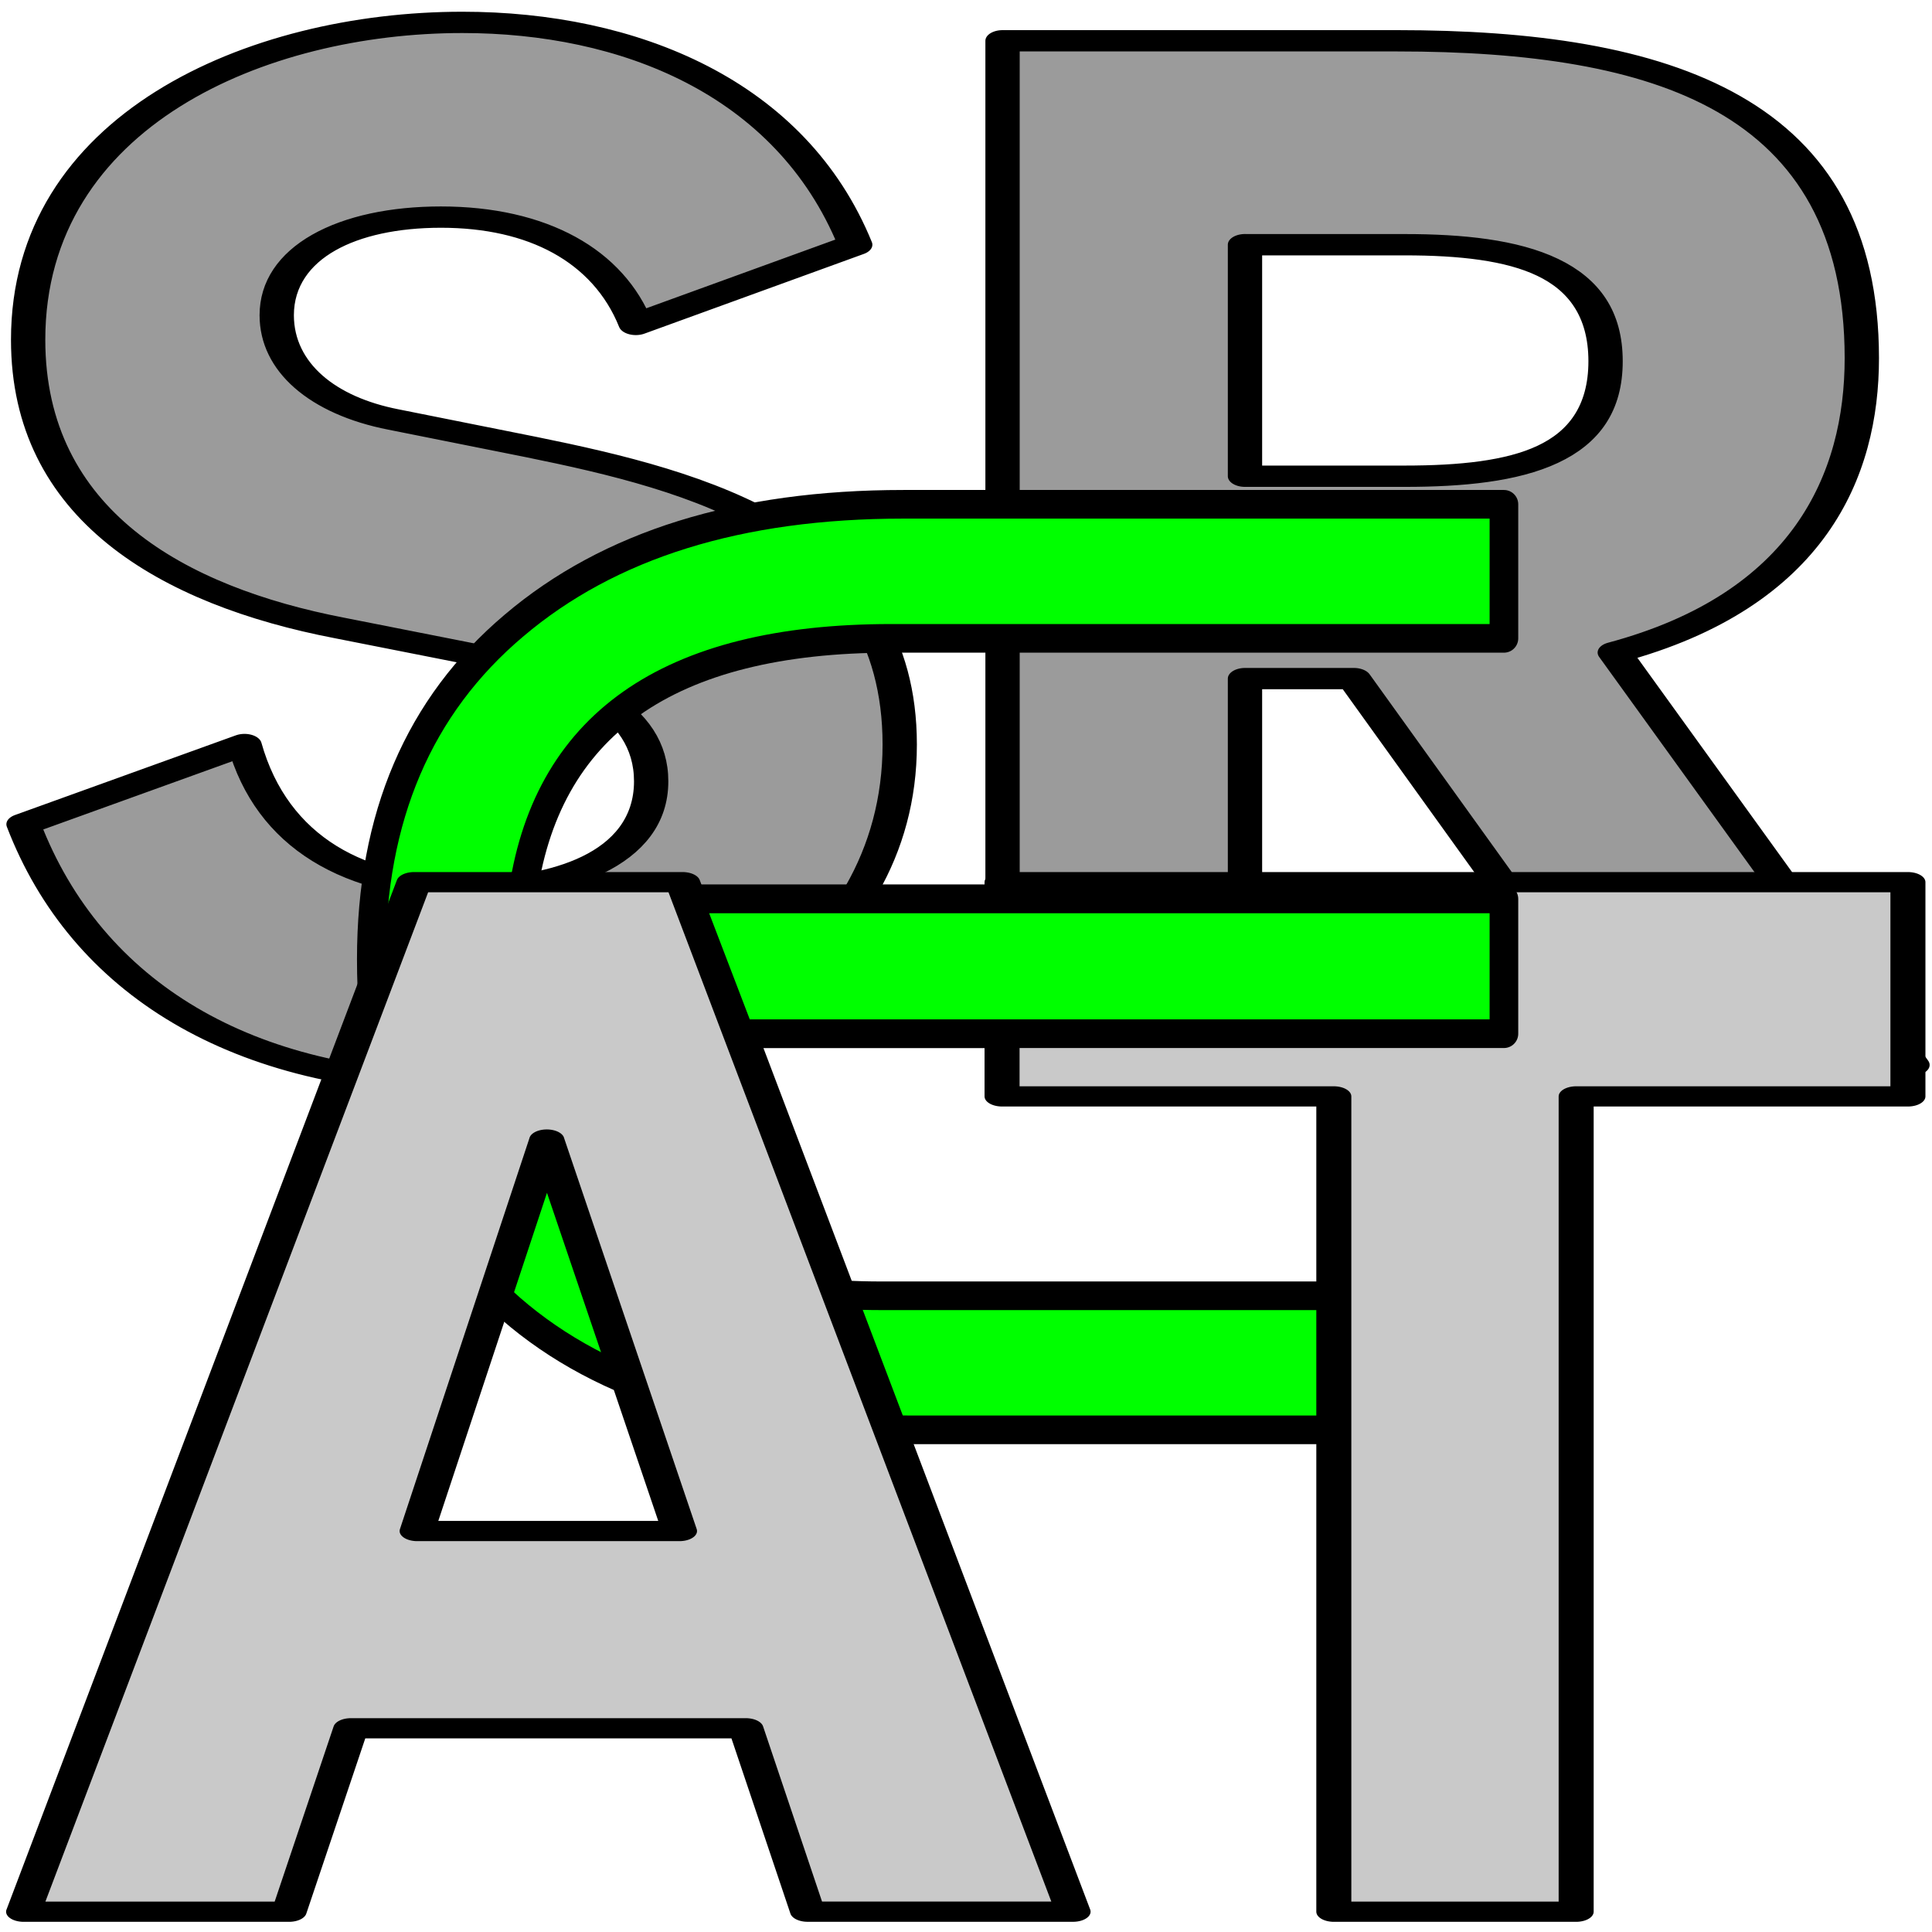
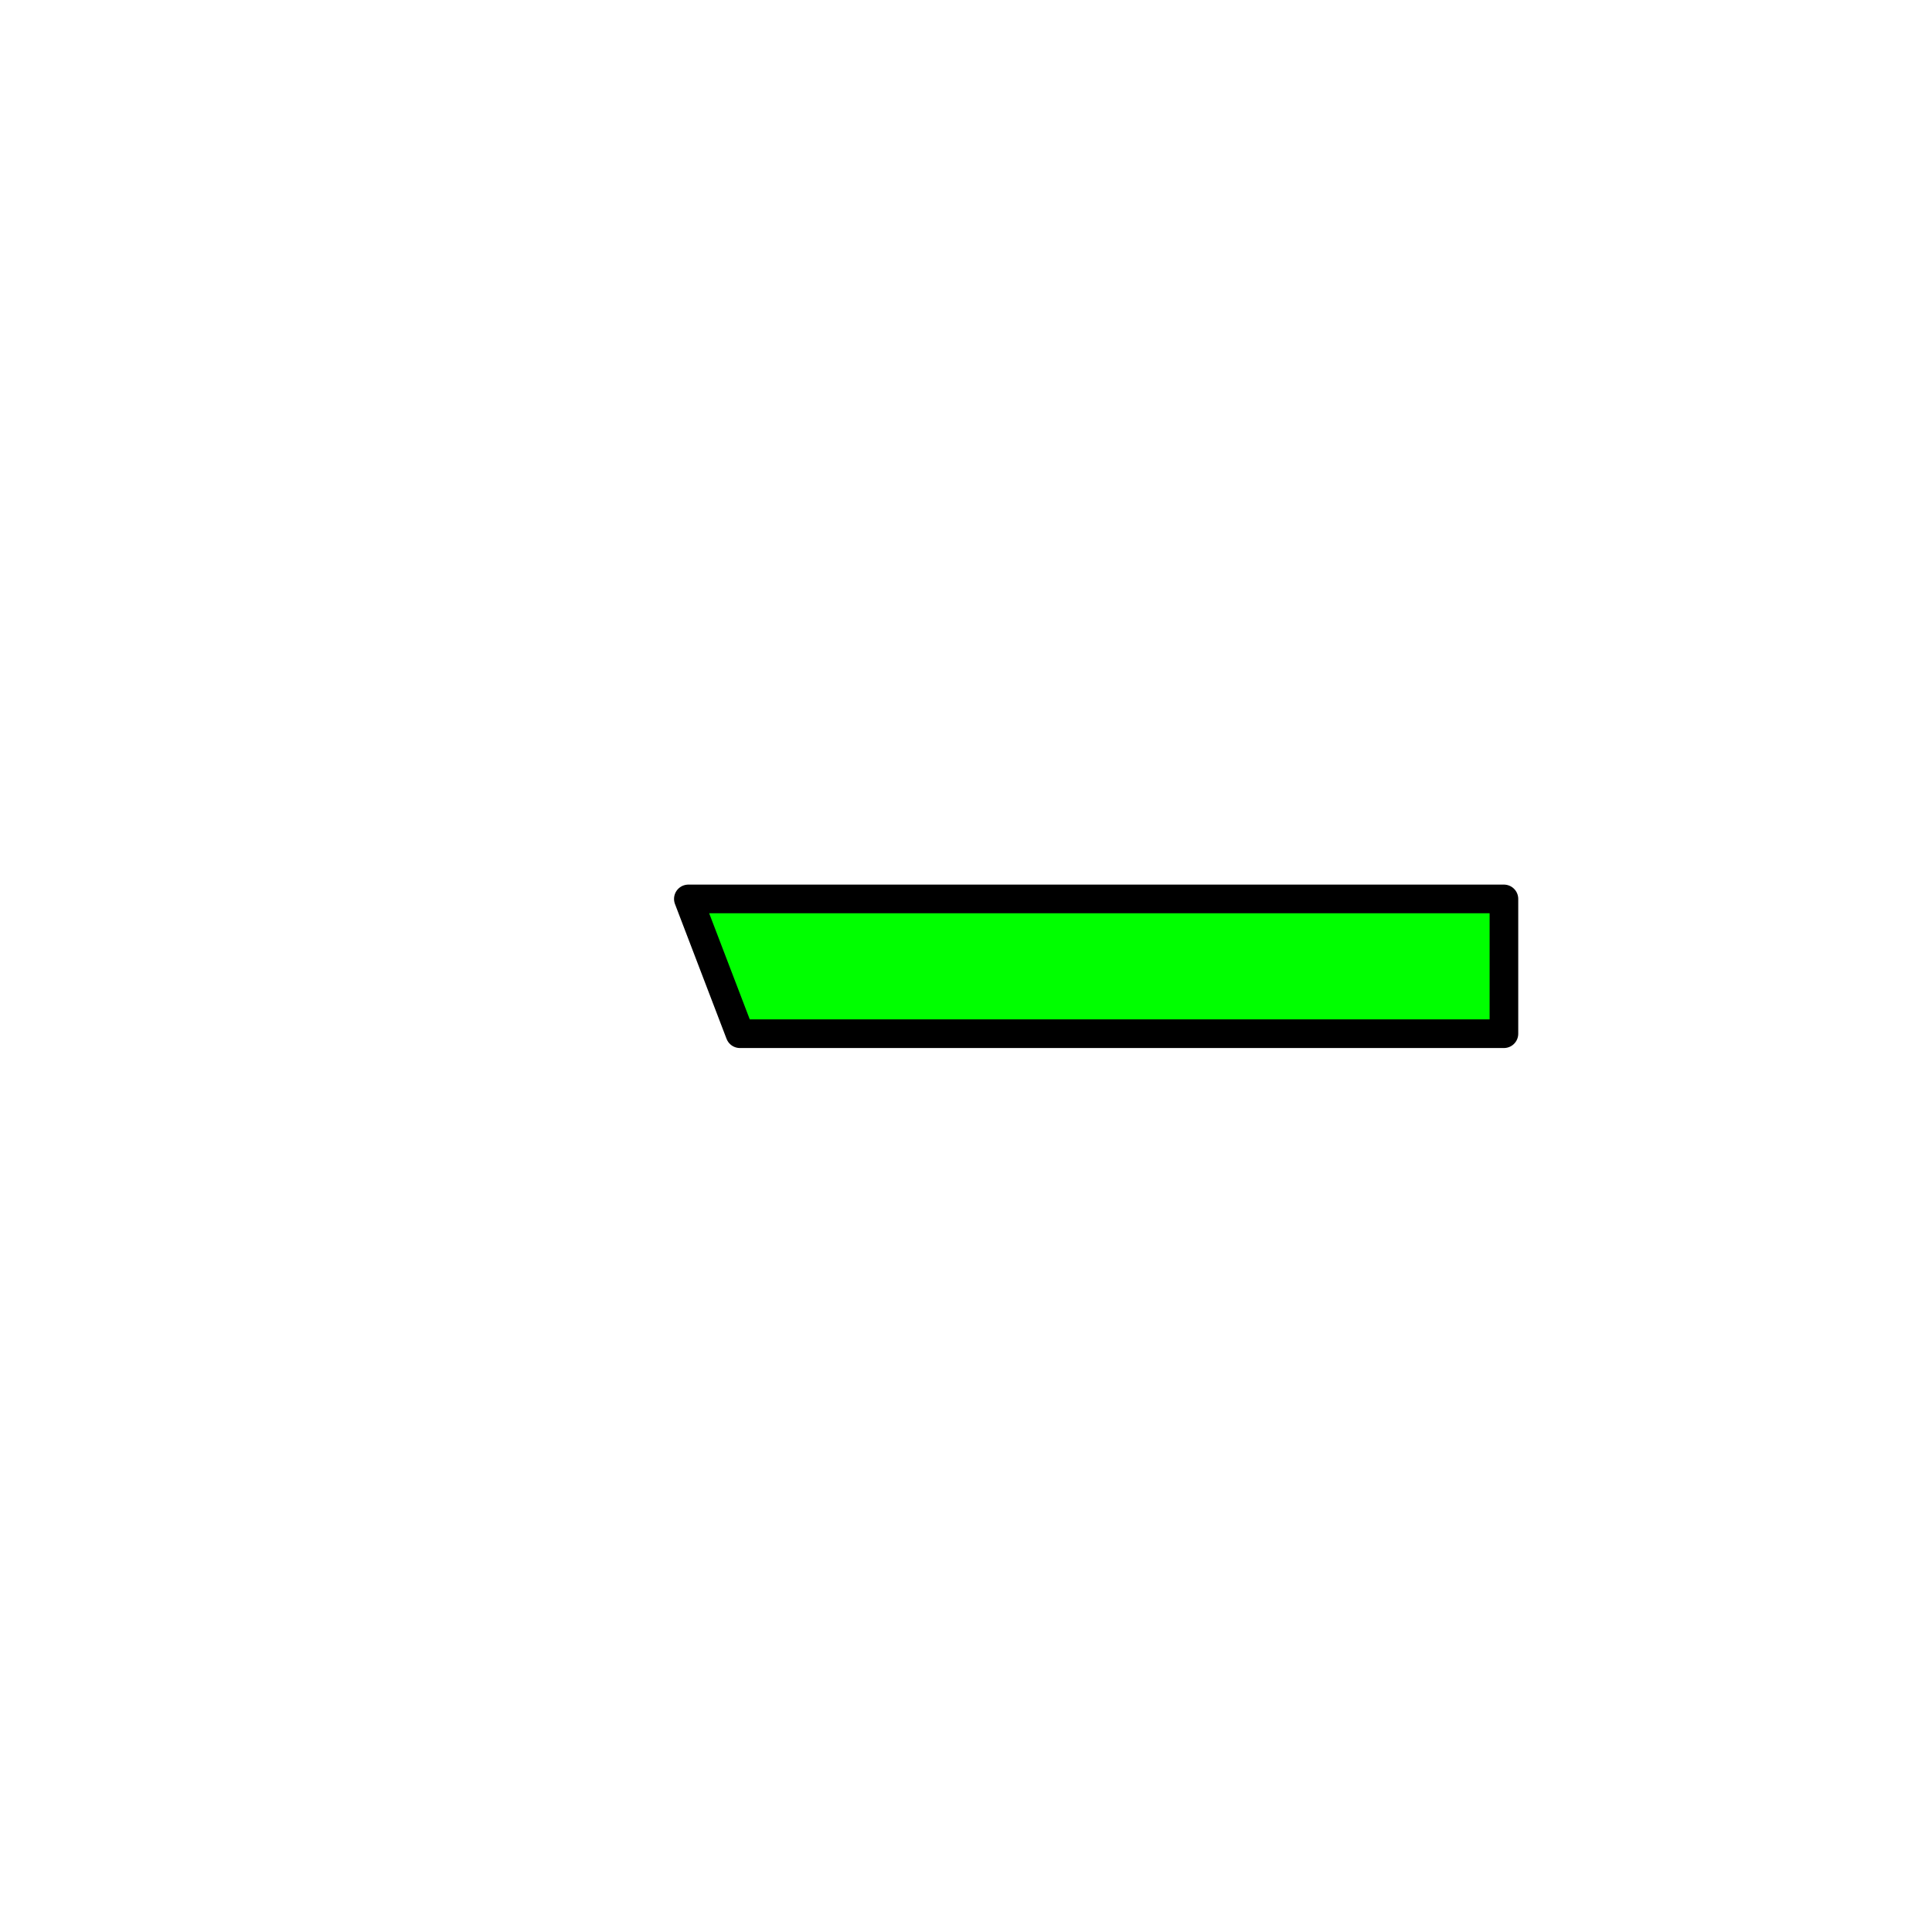
<svg xmlns="http://www.w3.org/2000/svg" viewBox="0 0 1080 1080" xml:space="preserve" style="fill-rule:evenodd;clip-rule:evenodd;stroke-linejoin:round;stroke-miterlimit:2">
-   <path d="M10.16 334.33c16.67 70 58.14 110.56 117.49 110.56 56.1 0 114.64-51.68 114.64-144.59 0-90.28-53.66-112.53-97.57-126.92l-36.58-11.78c-18.7-5.89-30.9-22.24-30.9-44.49 0-26.82 18.7-41.87 43.5-41.87 25.6 0 44.3 16.36 51.63 45.8l58.13-34.02c-17.07-67.4-60.17-94.87-104.07-94.87-54.48 0-115.05 41.87-115.05 135.43 0 74.59 38.22 109.26 82.53 123l32.93 10.47c29.27 9.16 49.6 24.2 49.6 54.96 0 34.02-25.21 45.8-48.38 45.8-30.09 0-52.04-19.63-59.36-61.5l-58.54 34.02ZM333.76 437.04V272.17h28.86l73.58 164.87h74.4l-78.87-176c51.63-22.24 65.45-75.89 65.45-125.6C497.18 26.82 444.33 0 374 0H269.53v437.04h64.23Zm0-350.02h42.28c30.08 0 53.25 9.16 53.25 49.72s-23.17 49.07-53.25 49.07h-42.28V87Z" style="fill:#9b9b9b;fill-rule:nonzero;stroke:#000;stroke-width:9.09px" transform="matrix(2.11 0 0 1.31 -8.28 22.8)" />
-   <path d="M495.13 87.97v48.04H275.58c-80.11 0-124.21 31.12-132.3 93.37h351.85v48.3H143.28c8.86 62.61 51.8 93.91 128.84 93.91h223v48.04H283.39c-62.78 0-110.83-14.48-144.14-43.45-33.32-29.14-49.98-70.88-49.98-125.21 0-50.92 17.05-90.76 51.13-119.55 34.09-28.96 80.6-43.45 139.53-43.45h215.2Z" style="fill:#0f0;fill-rule:nonzero;stroke:#000;stroke-width:10.26px" transform="matrix(1.56 0 0 1.56 68.3 144.67)" />
-   <path d="M2.02 467.9H71.7l16.2-83.36h103.68l16.2 83.35h69.67L174.97 0h-70.48L2.03 467.9Zm137.3-350.93 34.84 177.92H105.3l34.03-177.92ZM345.88 97.36V467.9h63.6V97.36h87.07V0H258.81v97.36h87.07Z" style="fill:#c9c9c9;fill-rule:nonzero;stroke:#000;stroke-width:9.19px" transform="matrix(2.13 0 0 1.23 8.89 493.14)" />
  <path d="m221.36 277.68-18.48-48.3h292.25v48.3H221.36Z" style="fill:#0f0;fill-rule:nonzero;stroke:#000;stroke-width:10.26px" transform="matrix(1.56 0 0 1.56 68.3 144.67)" />
</svg>